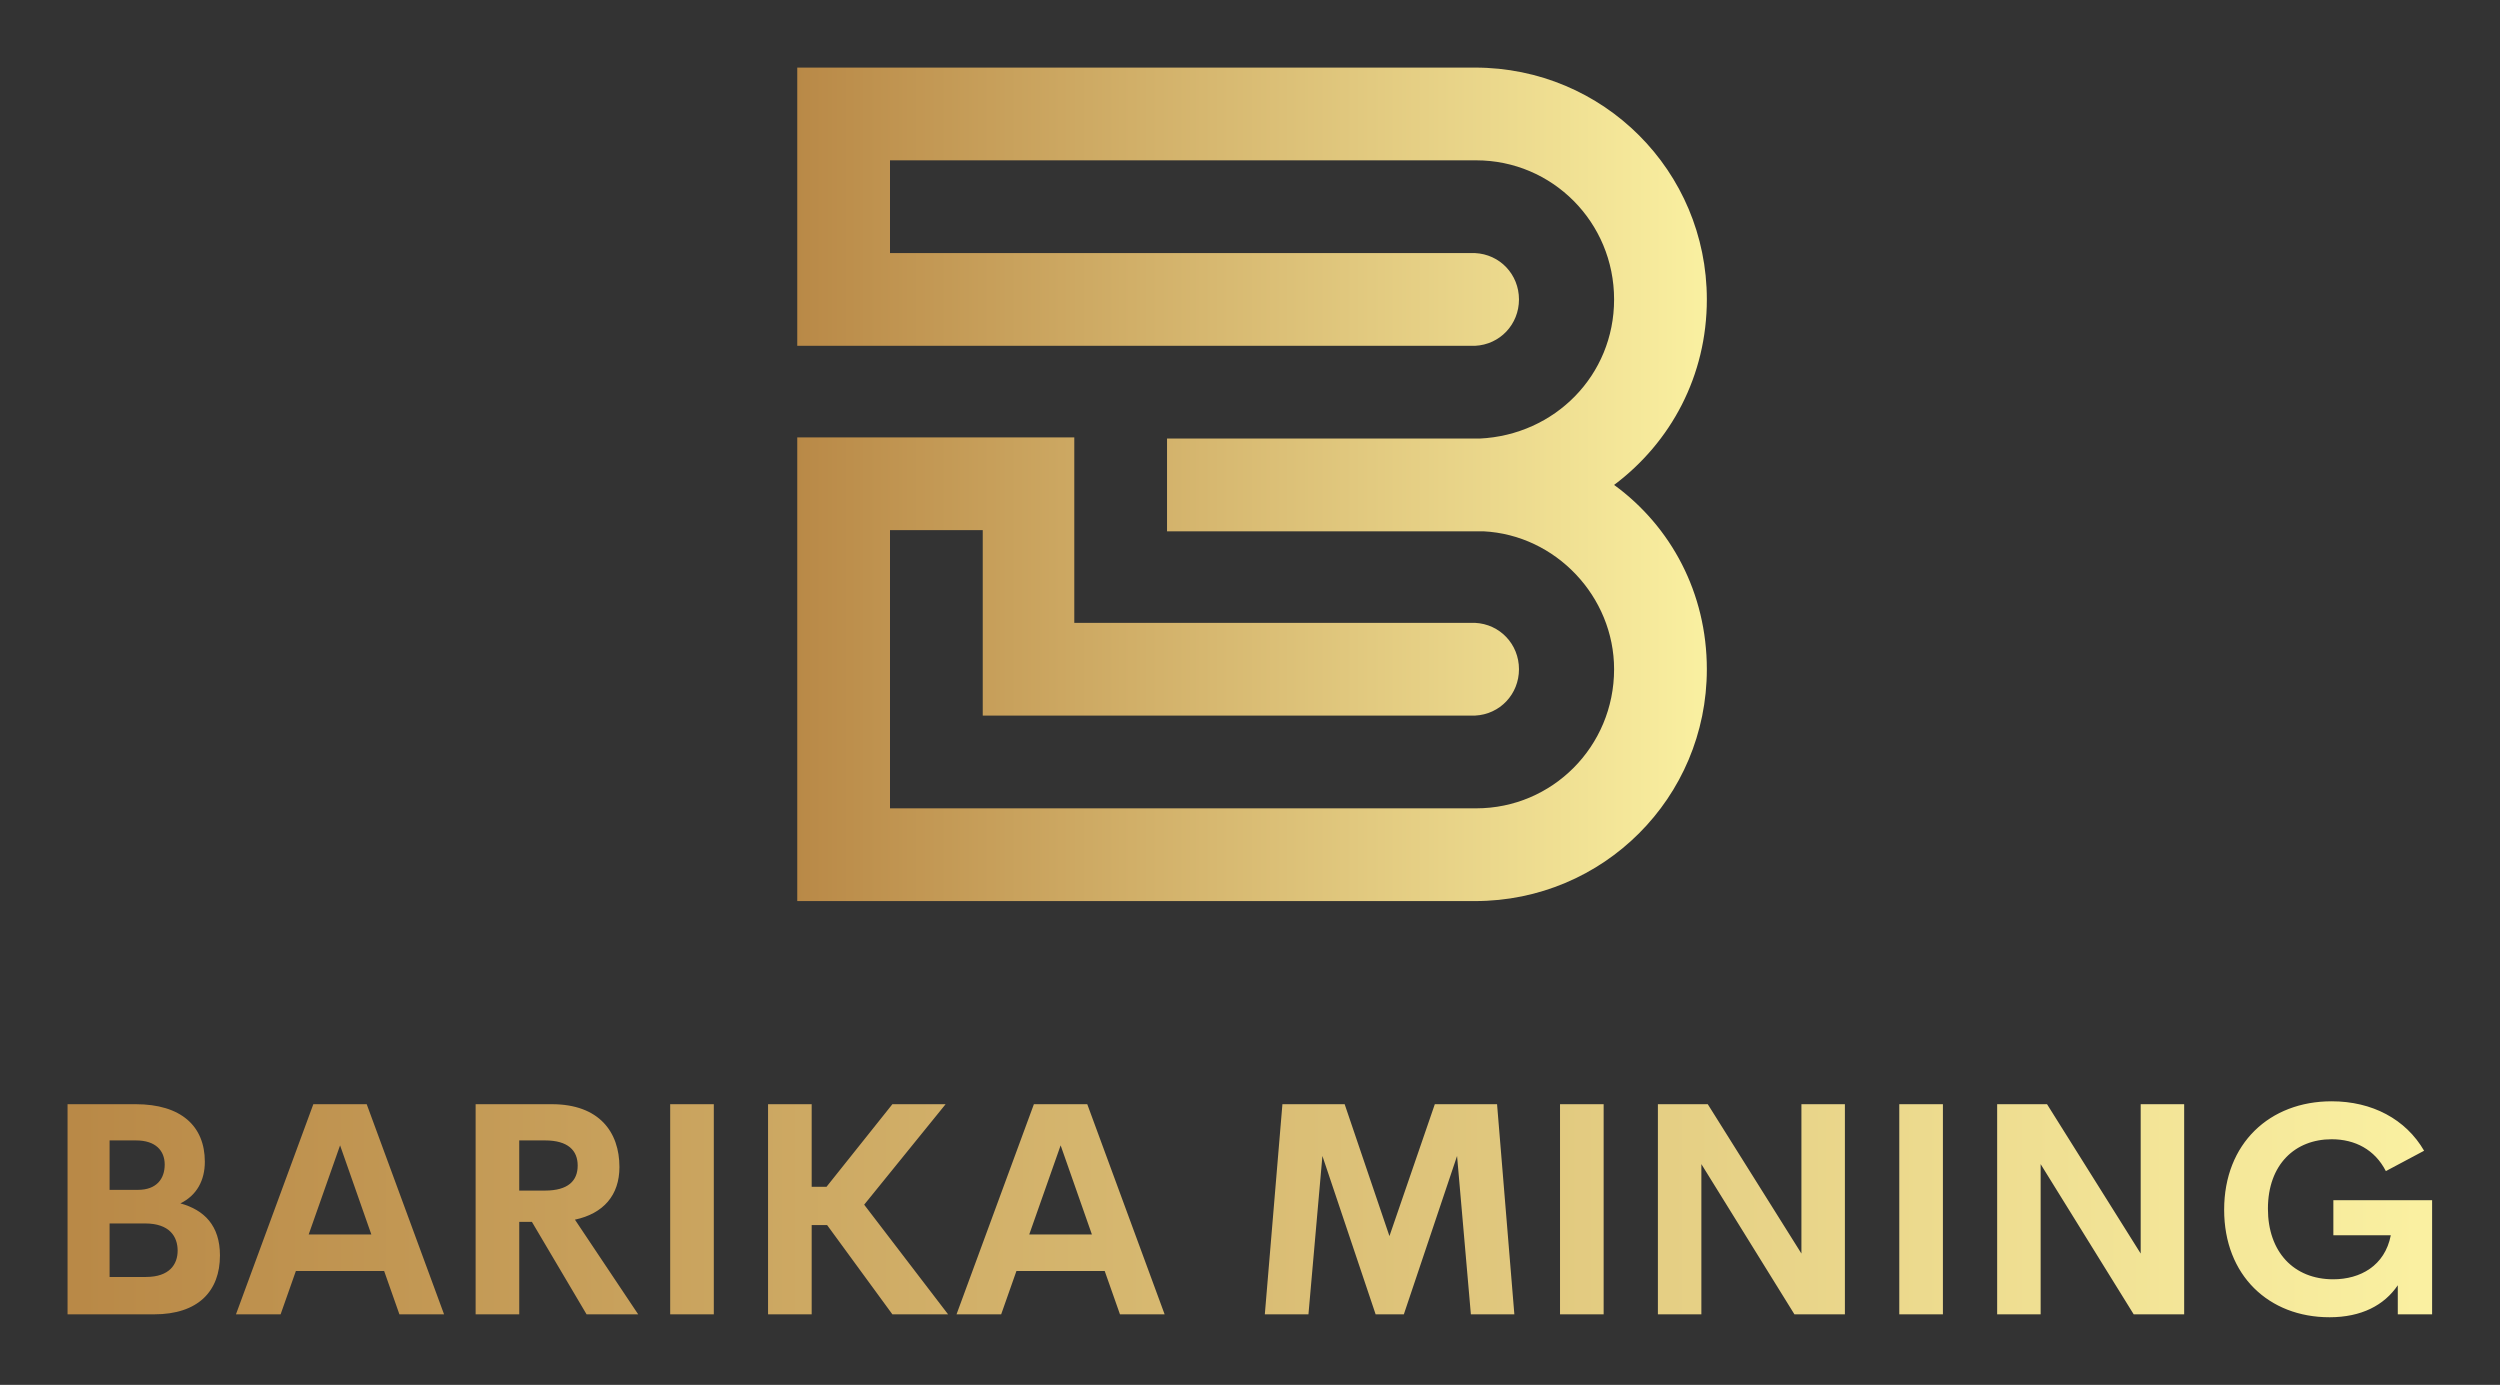
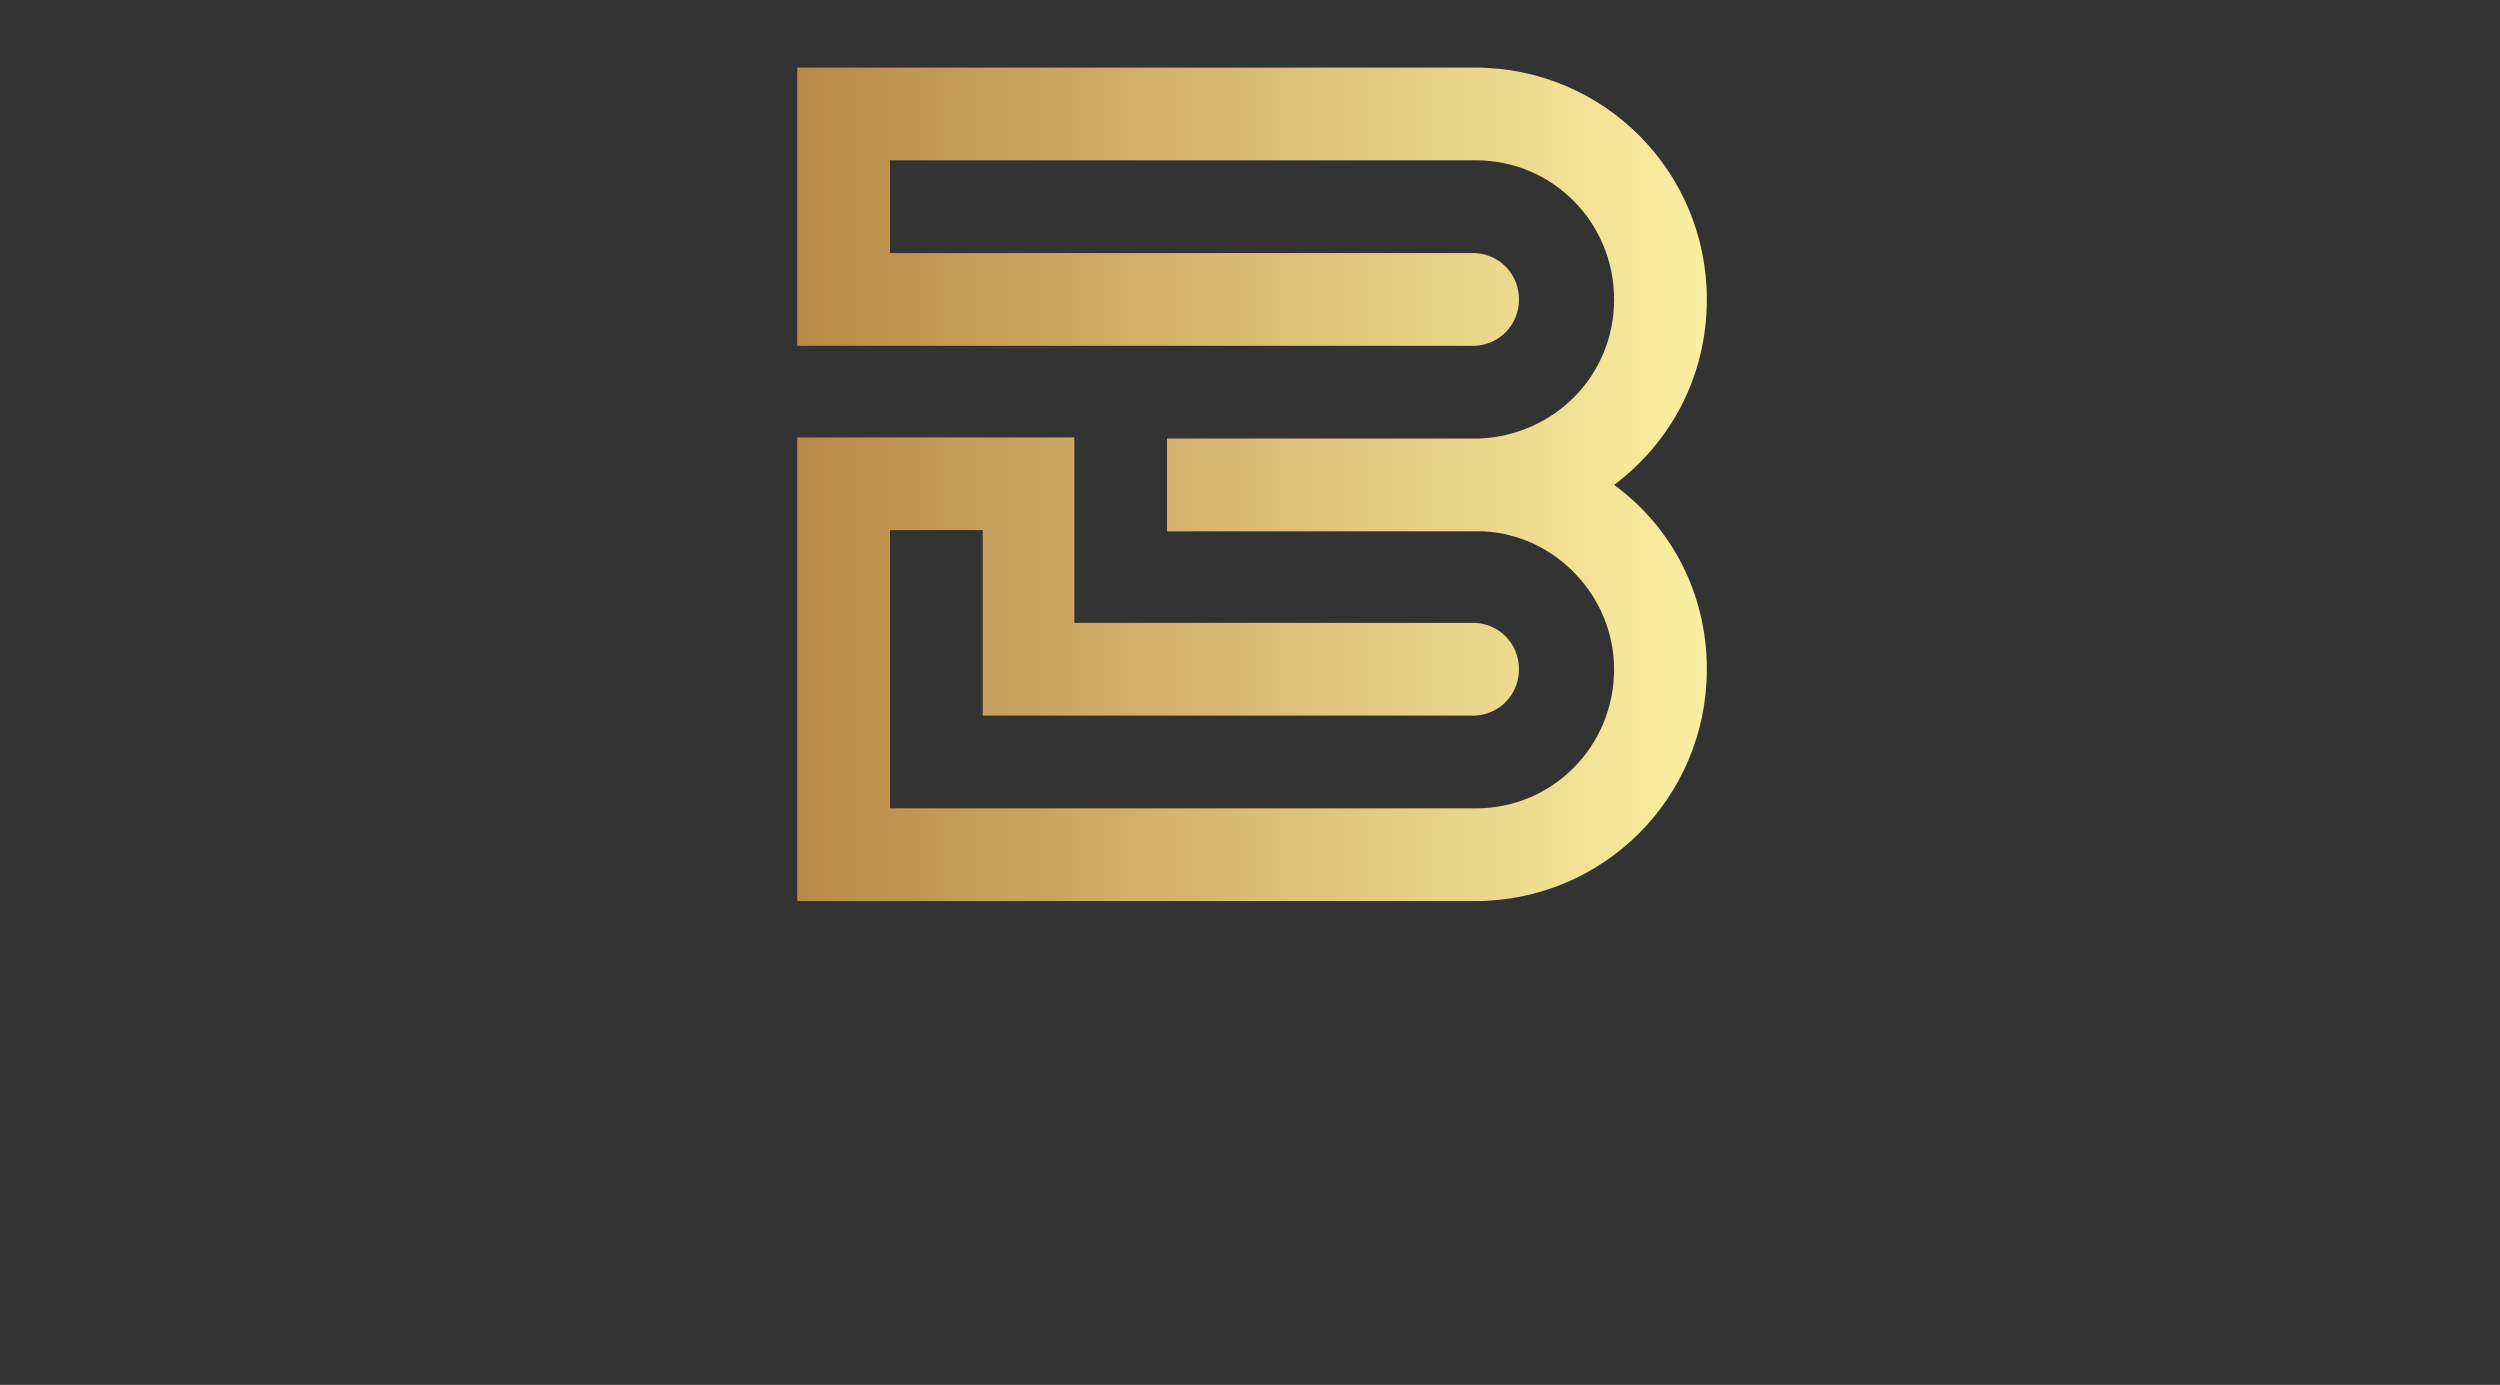
<svg xmlns="http://www.w3.org/2000/svg" viewBox="0 -85.714 3171.429 1756.844" height="1756.844" width="3171.429" version="1.1">
  <rect x="0" y="-85.714" width="3171.429" height="1756.844" fill="#333333" stroke="none" />
  <g transform="scale(8.571) translate(10, 10)">
    <defs id="SvgjsDefs13514">
      <linearGradient id="SvgjsLinearGradient13519">
        <stop offset="0" stop-color="#b98947" id="SvgjsStop13520" />
        <stop offset="1" stop-color="#faf0a1" id="SvgjsStop13521" />
      </linearGradient>
      <linearGradient id="SvgjsLinearGradient13522">
        <stop offset="0" stop-color="#b98947" id="SvgjsStop13523" />
        <stop offset="1" stop-color="#faf0a1" id="SvgjsStop13524" />
      </linearGradient>
    </defs>
    <g fill="url(#SvgjsLinearGradient13519)" transform="matrix(2.933,0,0,2.933,108,-62.614)" id="SvgjsG13515">
      <path d="M41.22 39 c2.88 2.1 4.68 5.46 4.68 9.3 c0 6.48 -5.22 11.7 -11.7 11.7 l-34.2 0 l0 -23.4 l13.98 0 l0 0.06 l0 9.3 l20.22 0 c1.26 0.06 2.22 1.08 2.22 2.34 s-0.96 2.28 -2.22 2.34 l-24.84 0 l0 -9.36 l-4.68 0 l0 14.04 l29.52 0 l0.06 0 c3.84 0 6.96 -3.12 6.96 -7.02 c0 -3.66 -2.94 -6.78 -6.6 -6.96 l-15.96 0 l0 -4.68 l15.78 0 c3.78 -0.18 6.78 -3.18 6.78 -7.02 c0 -3.9 -3.12 -7.02 -6.96 -7.02 l-0.06 0 l-29.52 0 l0 4.68 l29.52 0 c1.26 0.06 2.22 1.08 2.22 2.34 s-0.96 2.28 -2.22 2.34 l-34.2 0 l0 -14.04 l34.2 0 c6.48 0 11.7 5.22 11.7 11.7 c0 3.84 -1.8 7.2 -4.68 9.36 z" />
    </g>
    <g fill="url(#SvgjsLinearGradient13522)" transform="matrix(1.102,0,0,1.102,-4.026,130.451)" id="SvgjsG13516">
-       <path d="M18.809 25.098 c3.184 0.879 5.312 2.969 5.312 6.992 c0 4.766 -2.891 7.91 -8.848 7.91 l-11.621 0 l0 -28.223 l9.141 0 c6.094 0 9.297 2.93 9.297 7.734 c0 2.481 -1.074 4.512 -3.281 5.586 z M12.852 16.641 l-3.555 0 l0 6.641 l3.809 0 c2.5 0 3.594 -1.484 3.594 -3.398 c0 -1.875 -1.23 -3.242 -3.848 -3.242 z M14.18 34.98 c3.164 0 4.258 -1.699 4.258 -3.535 c0 -1.875 -1.074 -3.652 -4.375 -3.652 l-4.766 0 l0 7.188 l4.883 0 z M48.223 40 l-2.051 -5.82 l-11.855 0 l-2.051 5.82 l-5.996 0 l10.391 -28.223 l7.168 0 l10.391 28.223 l-5.996 0 z M36.036 29.277 l8.418 0 l-4.199 -11.973 z M73.36 40 l-7.344 -12.422 l-1.699 0 l0 12.422 l-5.859 0 l0 -28.223 l10.234 0 c6.387 0 9.082 3.769 9.082 8.438 c0 3.789 -2.148 6.25 -5.977 7.07 l8.496 12.715 l-6.934 0 z M64.316 16.641 l0 6.738 l3.457 0 c3.125 0 4.394 -1.328 4.394 -3.359 c0 -2.012 -1.27 -3.379 -4.394 -3.379 l-3.457 0 z M84.59 40 l0 -28.223 l5.859 0 l0 28.223 l-5.859 0 z M114.434 40 l-8.77 -11.992 l-2.07 0 l0 11.992 l-5.859 0 l0 -28.223 l5.859 0 l0 11.094 l1.992 0 l8.848 -11.094 l7.148 0 l-10.938 13.496 l11.27 14.727 l-7.481 0 z M145 40 l-2.051 -5.82 l-11.855 0 l-2.051 5.82 l-5.996 0 l10.391 -28.223 l7.168 0 l10.391 28.223 l-5.996 0 z M132.813 29.277 l8.418 0 l-4.199 -11.973 z M197.969 40 l-5.84 0 l-1.855 -21.27 l-7.148 21.27 l-3.789 0 l-7.148 -21.27 l-1.875 21.27 l-5.859 0 l2.363 -28.223 l8.359 0 l6.016 17.715 l6.094 -17.715 l8.359 0 z M204.102 40 l0 -28.223 l5.859 0 l0 28.223 l-5.859 0 z M236.524 11.777 l5.84 0 l0 28.223 l-6.777 0 l-12.5 -20.176 l0 20.176 l-5.84 0 l0 -28.223 l6.699 0 l12.578 20.059 l0 -20.059 z M249.668 40 l0 -28.223 l5.859 0 l0 28.223 l-5.859 0 z M282.09 11.777 l5.84 0 l0 28.223 l-6.777 0 l-12.5 -20.176 l0 20.176 l-5.84 0 l0 -28.223 l6.699 0 l12.578 20.059 l0 -20.059 z M307.441 40.391 c-8.145 0 -14.141 -5.625 -14.141 -14.434 c0 -8.926 6.133 -14.57 14.434 -14.57 c5.449 0 9.961 2.402 12.422 6.641 l-5.137 2.734 c-1.484 -2.891 -4.141 -4.277 -7.285 -4.277 c-4.883 0 -8.555 3.359 -8.555 9.336 c0 5.762 3.438 9.473 8.77 9.473 c3.613 0 6.934 -1.797 7.734 -5.918 l-7.715 0 l0 -4.707 l13.262 0 l0 15.332 l-4.609 0 l0 -3.906 c-1.816 2.676 -4.863 4.297 -9.18 4.297 z" />
-     </g>
+       </g>
  </g>
</svg>